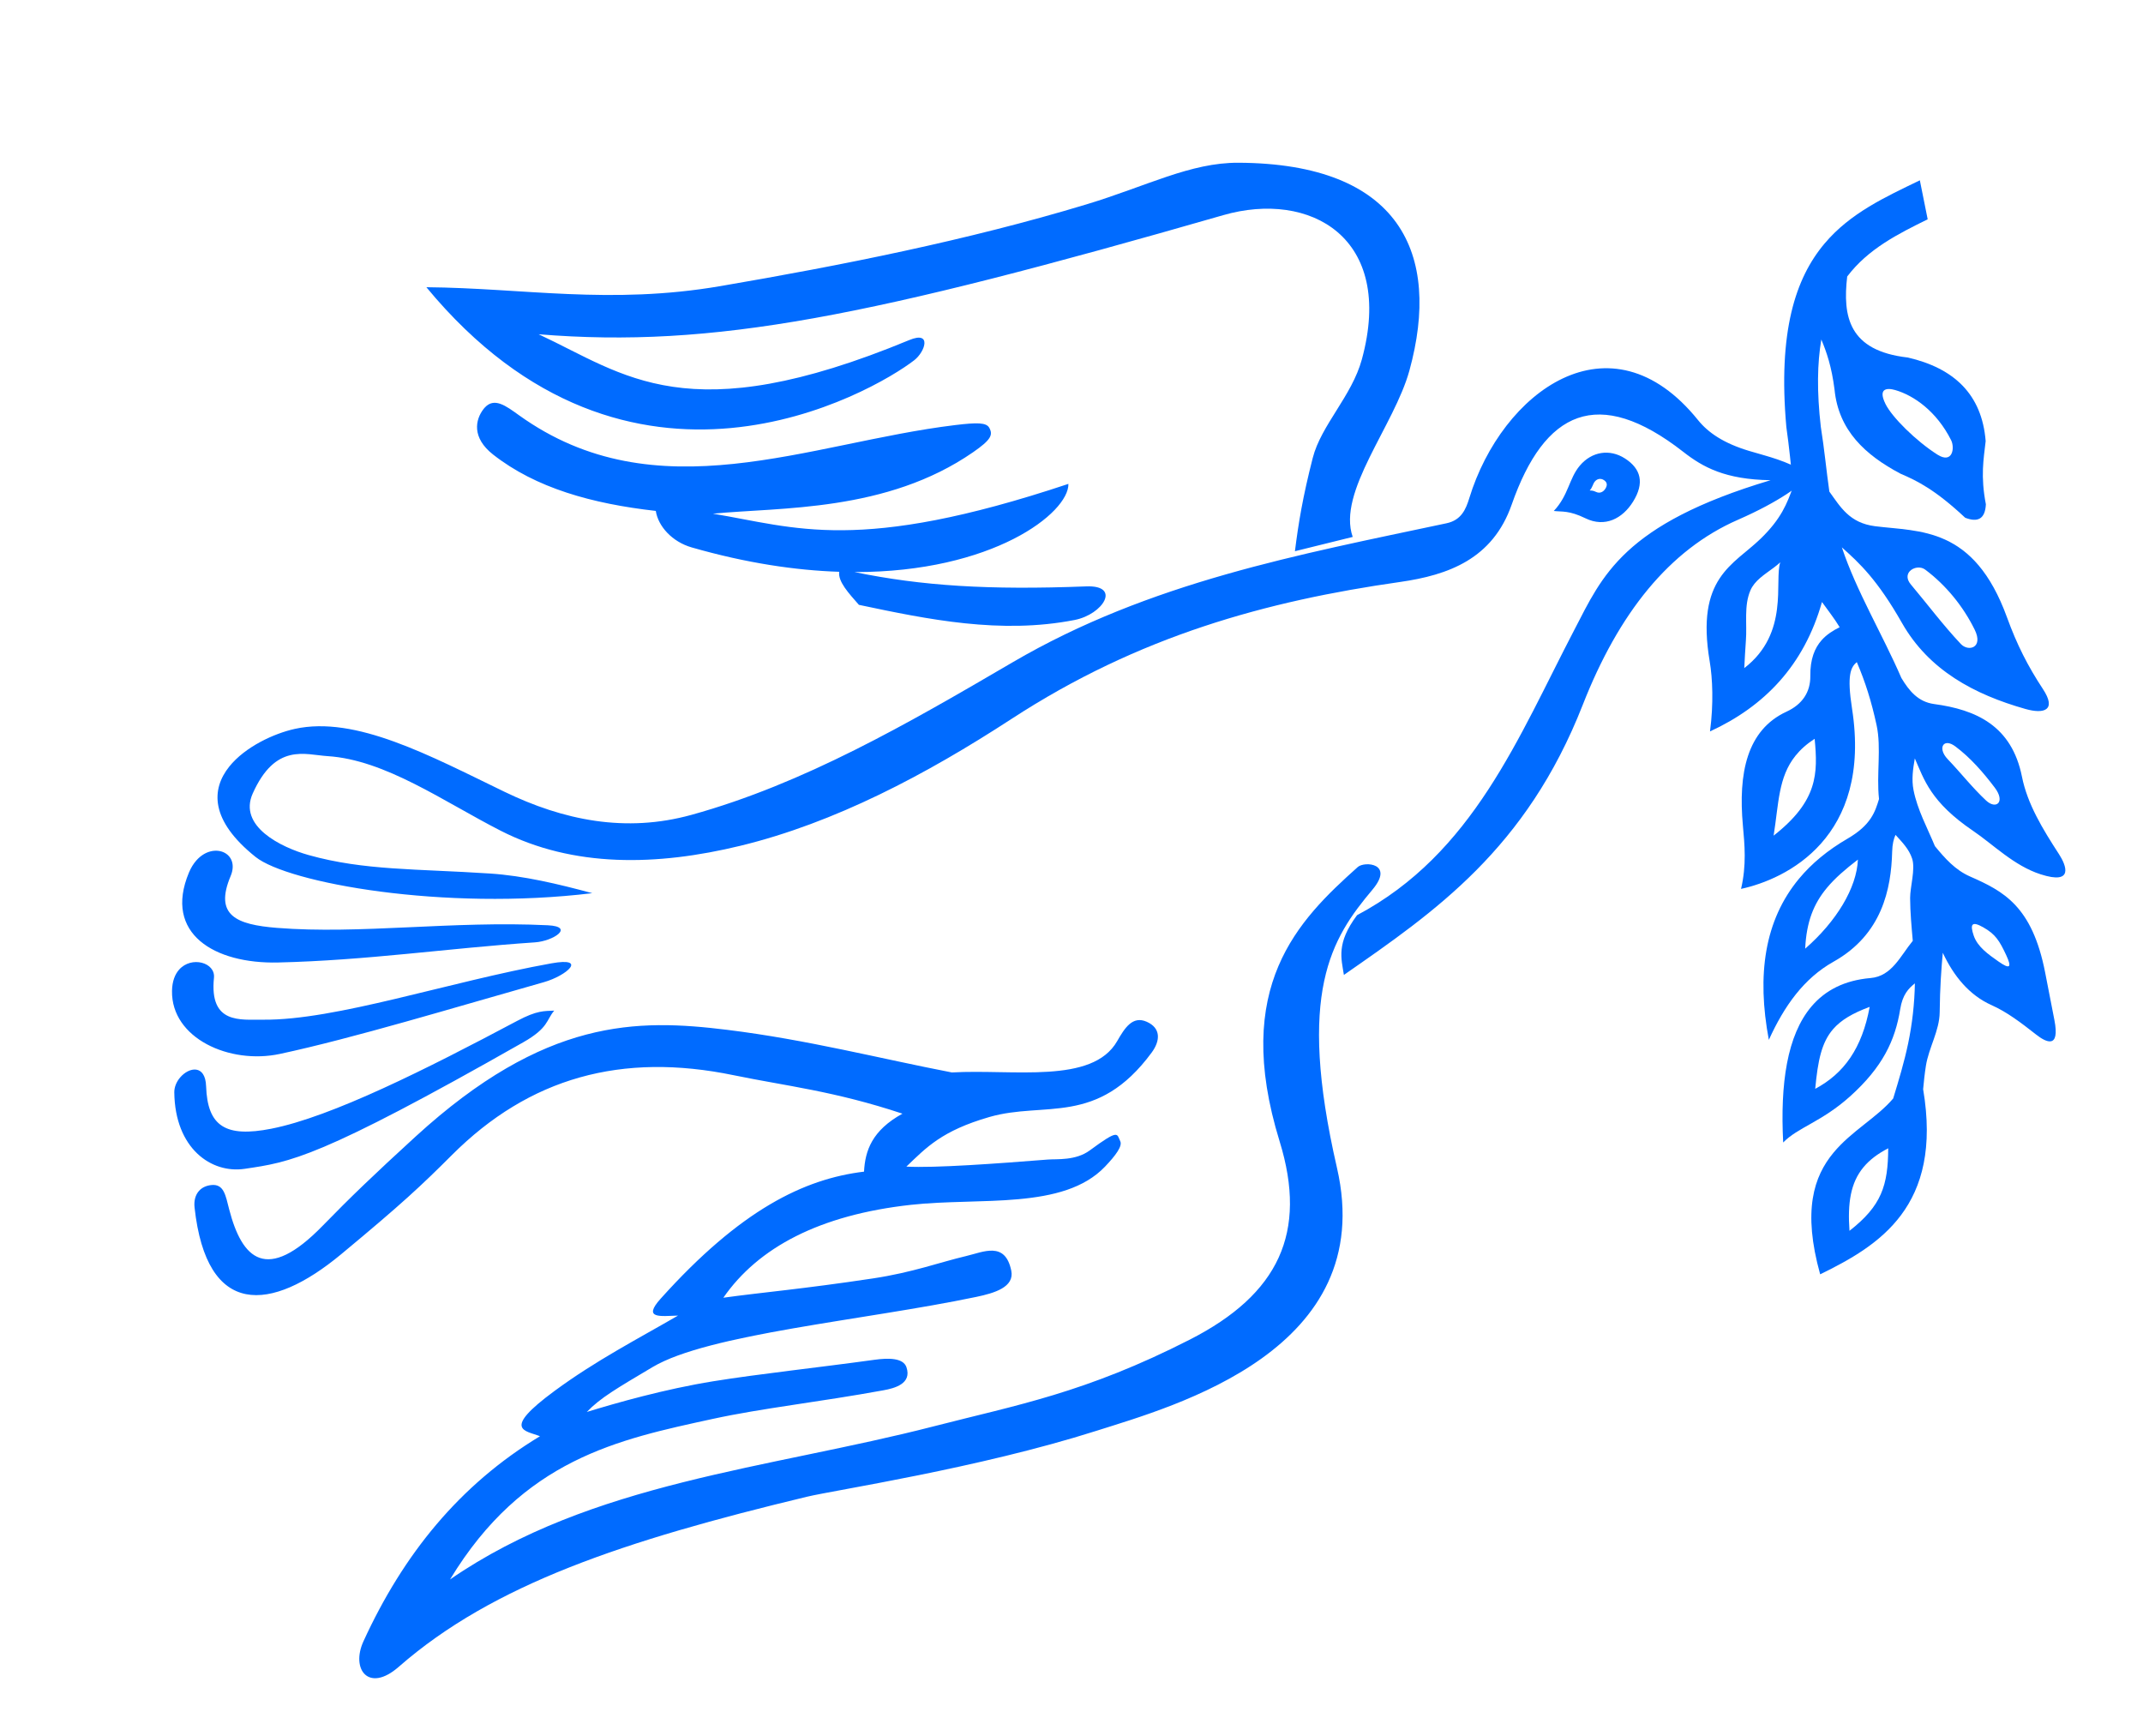
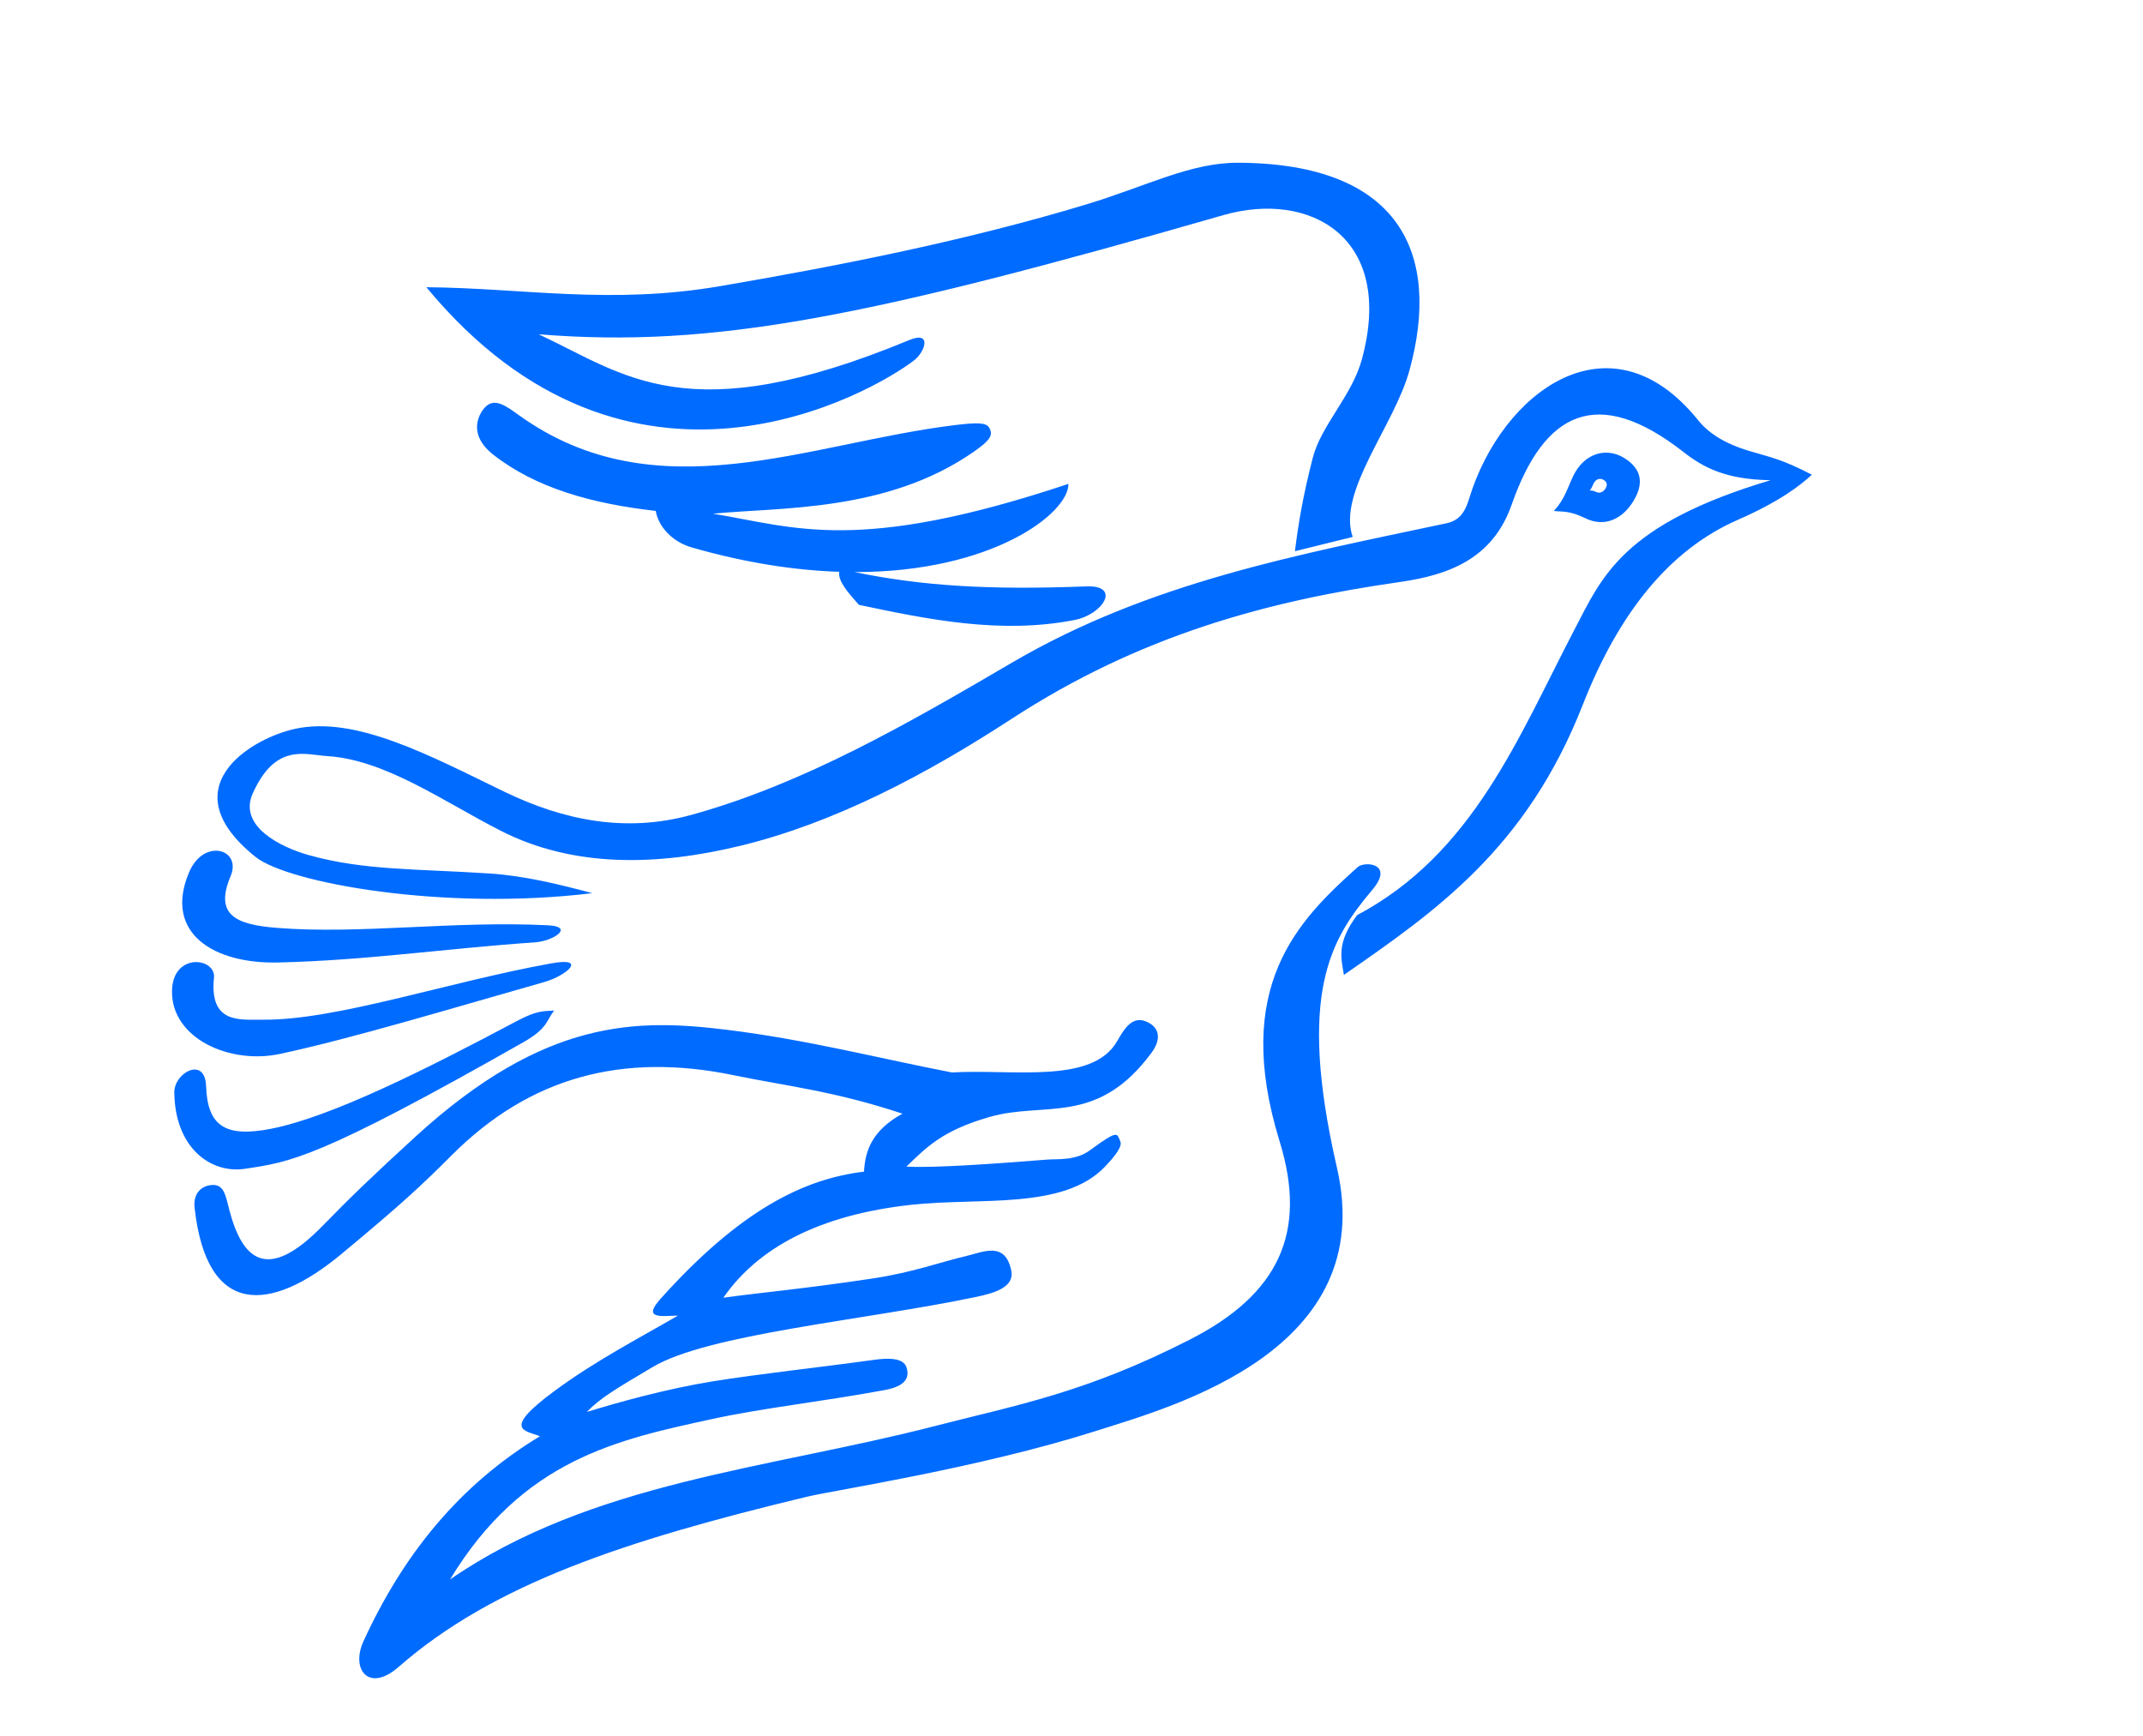
<svg xmlns="http://www.w3.org/2000/svg" xmlns:ns1="http://www.inkscape.org/namespaces/inkscape" xmlns:ns2="http://sodipodi.sourceforge.net/DTD/sodipodi-0.dtd" width="300" height="243" id="svg3978" version="1.1" ns1:version="1.1.2 (0a00cf5339, 2022-02-04)" ns2:docname="Peace-dove-by-Rones.svg" viewBox="0 0 988.814 800">
  <defs id="defs3980" />
  <ns2:namedview id="base" pagecolor="#ffffff" bordercolor="#666666" borderopacity="1.0" ns1:pageopacity="0.0" ns1:pageshadow="2" ns1:zoom="0.35" ns1:cx="445.71429" ns1:cy="842.85714" ns1:document-units="px" ns1:current-layer="layer1" showgrid="false" fit-margin-top="0" fit-margin-left="0" fit-margin-right="0" fit-margin-bottom="0" ns1:window-width="1280" ns1:window-height="955" ns1:window-x="0" ns1:window-y="33" ns1:window-maximized="1" ns1:pagecheckerboard="0" />
  <g ns1:label="Layer 1" ns1:groupmode="layer" id="layer1" transform="translate(665.223,-573.955)">
    <g id="g3997" transform="matrix(-0.303,0.366,0.366,0.303,-252.406,675.404)">
      <g style="fill:#006bff;fill-opacity:1" transform="translate(-441.239,-3784.95)" id="g3961">
-         <path style="fill:#006bff;fill-opacity:1;stroke:none" d="m -117.703,4494.546 c -38.871,0.35 -72.44,16.683 -106.281,32.125 l 24.312,30 c 29.473,-13.197 58.973,-26.211 92.625,-24.781 32.771,21.273 54.694,47.109 23.063,95.5 -20.596,41.077 -18.43,78.199 14.312,110 14.93,9.727 29.463,17.818 47.125,39.281 11.655,8.718 18.833,5.062 22.875,-7.156 -2.415,-39.625 2.05,-58.563 7.125,-75.719 7.863,-37.821 6.022,-73.061 -22.125,-101.406 -15.381,-16.437 -23.018,-28.991 -29.219,-40.844 20.057,11.526 41.748,28.791 65.625,53.687 14.623,16.675 29.295,31.212 43.156,46.5 4.553,17.621 11.079,34.383 -2.438,55.656 -23.474,36.943 -61.091,73.943 -13.562,155 14.342,24.459 23.583,45.739 31.437,71.406 7.162,23.407 18.055,16.566 25.688,-0.719 20.916,-47.366 30.846,-96.3 12.156,-145.688 -17.083,-45.142 -18.426,-68.556 -19.312,-91.781 23.776,38.087 39.869,84.174 60.844,125.438 4.692,13.462 7.605,27.134 -0.812,40.625 -21.747,34.856 -31.882,71.476 0,110.719 17.023,20.953 26.246,47.74 35,75.688 3.783,12.076 13.717,30.555 26.437,-1.406 10.052,-25.256 7.041,-53.784 9.281,-77.156 4.801,-50.091 -8.108,-68.635 -18.094,-88.656 9,5.126 17.838,10.493 24.5,18.656 12.376,15.165 19.619,33.571 28.687,50.719 2.967,15.189 5.226,30.012 0.969,44.969 -9.708,34.113 -16.492,64.748 25.25,115.688 l 29.812,36.344 c 18.46,22.527 21.896,7.62 22.219,-4.531 0.5,-18.827 1.178,-35.815 5.563,-51.531 6.431,-23.05 1.69,-46.608 -8.938,-69.031 12.627,8.649 27.449,19.145 46.438,34.531 13.902,11.265 33.197,13.727 48.594,22.844 6.554,3.881 12.908,8.097 19.188,12.406 75.507,87.478 144.296,63.794 202.219,37.594 -36.633,-52.701 -69.196,-65.379 -99.25,-65.344 -27.535,0.033 -52.955,10.75 -77.469,11.094 -17.047,-7.122 -34.086,-14.256 -50.406,-22.875 -17.314,-9.144 -33.859,-19.96 -49.156,-32.188 7.789,-1.573 15.96,-2.309 28.438,5.031 26.557,15.624 54.364,22.718 96.438,16.438 36.62,-5.466 55.361,-19.872 75.719,-21.438 -42.09,-38.682 -82.566,-63.511 -119.281,-63.062 -20.596,0.252 -40.016,8.458 -57.875,26.625 -14.565,14.816 -35.074,8.545 -53.938,8.5 -9.884,-9.754 -19.705,-19.574 -30.344,-28.469 -8.21,-6.864 -24.992,-13.835 -30.719,-22.875 -5.263,-8.307 -6.153,-17.74 -7.5,-27.188 4.146,1.143 8.762,3.275 14.656,7.906 28.519,22.406 68.231,43.709 118.563,24.281 30.786,-11.883 63.513,-9.501 98.562,0 -40.976,-49.268 -86.662,-77.324 -139.312,-77.219 -19.044,0.038 -38.996,3.772 -59.969,11.5 -24.82,9.146 -37.151,3.966 -49.094,-1 -16.875,-17.385 -39.702,-29.683 -53.75,-47.562 -14.535,-18.5 -25.313,-35.137 -34.906,-53.844 7.658,-1.319 15.724,0.37 37.75,25.25 84.132,95.03 168.315,56.326 203.562,28.594 -21.29,-10.579 -35.369,-24.778 -48.562,-37.875 -36.059,-35.798 -73.779,-56.227 -112.156,-37.844 -15.221,7.291 -29.465,5.843 -41.406,-4.281 -12.514,-10.609 -23.619,-14.037 -33.719,-13.719 -7.468,0.236 -14.394,2.542 -20.938,5.469 -3.309,-9.315 -5.341,-19.219 -7.906,-28.844 58.553,25.797 113.577,21.611 166.125,-3.625 -23.134,-14.524 -41.296,-30.983 -52.156,-43.562 -54.164,-62.738 -86.584,-41.9 -123.563,-37.875 -27.415,2.984 -42.452,-1.982 -58.937,-8.031 -13.598,-13.864 -27.342,-27.628 -40.344,-41.969 -65.936,-65.247 -116.821,-85.366 -160.875,-84.969 z m 73.375,135.437 c 2.607,-0.17 5.66,2.196 8.938,9.531 5.823,13.033 8.753,45.486 5.719,70 -2.174,17.564 -15.962,9.067 -19.312,1.438 -12.525,-28.516 -10.452,-55.448 -2.844,-72.875 1.515,-3.47 4.148,-7.875 7.5,-8.094 z m 224.562,22.781 c 2.429,0.04 4.839,0.351 7.219,1.031 15.812,4.517 27.255,18.434 40.719,27.875 7.253,5.085 14.295,10.481 21.438,15.719 -54.408,12.358 -83.56,-31.684 -101.438,-38.594 10.64,-1.354 21.539,-6.206 32.062,-6.031 z M 74.766,4761.171 c 4.025,-0.157 7.901,2.343 9.125,9.062 4.51,24.765 10.468,49.3 13.562,74.281 1.291,10.425 -11.151,19.516 -19.281,1.438 -10.342,-22.997 -15.533,-49.097 -14.281,-74.281 0.283,-5.691 5.699,-10.298 10.875,-10.5 z m 208.656,28.781 c 26.721,0.391 45.984,16.992 73.312,33.125 -53.417,11.653 -73.947,-5.342 -97.844,-29.281 8.99,-2.801 17.049,-3.953 24.531,-3.844 z m -99.812,103.906 c 3.446,0.057 7.217,4.273 8.125,12.094 2.105,18.129 6.071,36.062 7.156,54.281 0.8,13.431 -10.974,15.593 -15,-1.437 -4.246,-17.963 -7.335,-36.564 -6.438,-55 0.332,-6.816 3.116,-9.988 6.156,-9.938 z m 179.031,1.406 c 20.284,-0.091 38.213,5.727 59.094,21.406 -39.764,6.498 -77.404,0.924 -99.281,-15.719 14.992,-3.456 28.017,-5.633 40.188,-5.688 z m 101.937,92.125 c 17.001,-0.41 32.813,7.919 55.75,23.562 -29.205,12.028 -59.237,9.983 -95,-10 15.439,-8.904 27.618,-13.282 39.25,-13.562 z m -164.344,39.75 c 1.885,-0.01 4.254,2.457 7.344,7.469 6.108,9.907 4.969,22.665 4.063,34.344 -1.072,13.816 -3.739,14.396 -9.594,2.031 -6.588,-13.913 -8.953,-21.035 -6.562,-34.344 1.131,-6.299 2.613,-9.493 4.75,-9.5 z m 248.75,68.469 c 19.868,-0.053 36.869,10.34 56.344,28.906 -38.665,8.516 -57.777,0.751 -85.719,-22.125 10.72,-4.549 20.344,-6.757 29.375,-6.781 z" id="path3057" ns1:connector-curvature="0" />
        <path style="fill:#006bff;fill-opacity:1;stroke:none" d="m 780.839,3475.72 c -59.321,72.865 -100.387,148.327 -182.844,219.188 -90.073,77.406 -187.448,156.676 -287.875,223.25 -51.304,34.01 -95.636,51.801 -125.25,87.906 -99.391,121.179 -57.993,208.123 49.5,256.563 50.732,22.861 135.738,21.023 159.594,60.625 l 46.469,-34.375 c -23.284,-14.816 -45.429,-27.743 -80.812,-44.438 -29.771,-14.046 -70.457,-9.048 -104.062,-24.25 -112.268,-50.786 -94.158,-143.807 -22.219,-192.937 295.184,-201.597 415.346,-298.67 513.156,-438.406 -23.368,89.297 -18.402,171.474 -225.25,280.844 -21.192,11.205 -0.955,19.098 12.125,16.156 49.748,-11.189 305.645,-105.844 247.469,-410.125 z m 54.156,118.188 c -14.113,0.497 -14.672,14.675 -15.75,30.312 -11.312,164.106 -158.525,233.615 -262.656,332.312 -15.873,15.045 -21.319,21.81 -19.187,27.281 2.859,7.341 7.895,8.752 28.281,3.031 98.453,-27.627 160.487,-110.251 207.094,-156.562 -40.897,70.158 -59.442,133.389 -242.438,247.469 21.351,18.335 112.902,-1.759 198.406,-105.375 -31.265,58.846 -69.523,111.544 -132.75,182.156 -22.945,25.625 10.548,29.947 32.312,12.125 56.545,-46.303 90.393,-110.005 122.25,-170.719 -2.373,-14.731 -4.335,-30.162 -12.531,-35.187 25.914,-33.471 51.02,-74.839 73.125,-125.438 7.863,-17.997 5.057,-38.031 -5.063,-49.469 34.121,-52.191 57.199,-103.923 58.594,-156.594 0.703,-26.534 -15.029,-34.993 -28.281,-35.344 -0.484,-0.013 -0.951,-0.016 -1.406,0 z m 426.531,31.188 c -24.742,-0.406 -52.529,12.982 -68.781,25.625 -47.868,37.237 -63.722,117.868 -82.844,195.719 -15.177,61.791 -44.107,116.272 -98.563,154.281 -92.902,64.844 -201.803,105.181 -312.875,145.719 -145.202,52.994 -258.113,147.706 -372.844,238.563 -11.437,9.057 -22.301,5.833 -32.875,1.437 -99.543,-41.384 -227.194,-10.587 -200,122.844 3.14,15.406 1.341,33.745 -8.562,57.156 -9.049,21.392 -14.024,29.272 -21.094,61.75 14.652,-2.016 39.203,-7.075 79.656,-27.469 64.902,-32.719 143.681,-31.258 234.281,-1.438 143.142,47.115 246.3,17.473 350,-11.406 -10.725,-12.112 -18.748,-25.432 -52.844,-27.156 -118.034,48.692 -232.751,10.496 -348.562,-14.281 -56.67,-12.124 -108.135,-29.058 -232.875,54.281 27.642,-34.404 32.188,-58.731 32.875,-82.844 2.999,-105.237 55.379,-129.223 145.719,-95.719 52.372,19.423 91.786,-3.601 127.125,-35.719 96.749,-87.928 201.863,-161.827 342.875,-205.719 94.367,-29.373 187.169,-67.814 262.844,-124.281 66.802,-49.847 119.879,-111.238 137.156,-188.562 13.575,-60.752 18.349,-130.177 51.406,-175.719 12.94,-17.827 22.193,-47.301 74.281,-32.875 33.526,9.285 22.909,54.196 11.437,80 -22.727,51.123 -56.34,88.738 -98.562,147.156 -19.092,26.416 -34.233,57.177 -48.563,88.563 105.57,-100.018 180.728,-233.846 181.406,-274.281 0.956,-56.99 -23.177,-75.165 -51.219,-75.625 z m 90.562,33.5 c -25.099,0.771 -33.071,28.236 -9.594,35.312 39.646,11.95 32.83,34.284 10.094,66.688 -46.617,66.437 -114.013,126.665 -169.687,201 -15.974,21.328 8.408,13.97 20.687,1.031 59.347,-62.532 117.748,-114.698 174.25,-179.813 40.173,-46.297 49.594,-103.471 -12.125,-122.25 -4.961,-1.509 -9.518,-2.095 -13.625,-1.969 z m 92.281,54.719 c -18.093,0.635 -27.863,22.828 -15.5,31.094 37.87,25.32 14.774,45.681 1,62.656 -44.622,54.991 -143.069,115.244 -220.719,180.813 -27.74,23.424 -0.257,19.114 18.687,6.062 74.452,-51.294 160.235,-108.07 217.188,-153.062 39.187,-30.958 55.57,-90.975 19.687,-119.688 -7.368,-5.896 -14.312,-8.087 -20.344,-7.875 z m 80,67.531 c -13.441,0.199 -25.5,10.669 -9.469,24.875 29.284,25.949 26.213,46.558 -8.563,75 -46.254,37.83 -141.204,79.404 -232.875,117.156 -20.542,8.46 -24.141,14.263 -30.719,21.406 12,-0.174 16.285,6.523 42.875,-3.562 214.359,-81.305 233.685,-99.982 267.125,-130 24.397,-21.901 27.984,-64.749 -13.562,-100 -4.078,-3.46 -9.553,-4.953 -14.812,-4.875 z m 73.062,84.344 c -4.115,0.198 -8.177,2.009 -11.812,5.531 -9.014,8.734 -1.011,17.29 7.125,28.562 29.088,40.303 32.338,73.738 -45.719,80 -37.987,3.047 -70.34,6.744 -124.281,14.281 -168.808,23.588 -225.149,92.555 -272.844,167.156 -42.001,65.695 -72.989,131.839 -107.156,194.281 -40.696,43.83 -77.975,112.472 -125.719,104.281 -14.537,-2.494 -28.739,-4.404 -32.844,10 -4.192,14.712 5.639,22.066 20,22.875 89.09,5.019 102.434,-49.973 148.563,-81.438 39.872,-27.197 62.019,-28.334 88.594,-31.438 -16.404,22.171 -58.443,65.966 -92.875,101.438 -6.152,6.338 -16.268,21.595 -32.844,25.719 -34.568,8.6 -29.051,9.861 -25.719,17.125 2.119,4.619 12.866,5.442 28.562,4.313 58.247,-4.189 100.129,-74.49 148.563,-121.438 64.212,-62.242 126.614,-87.926 185.719,-82.875 -28.355,25.974 -54.981,53.361 -107.125,100 -29.117,26.043 -53.661,40.091 -74.281,55.719 -13.841,10.489 -35.581,19.917 -17.156,42.875 10.252,12.774 27.232,1.326 41.438,-10 87.077,-69.427 193.439,-177.396 252.844,-198.594 37.797,-13.488 55.275,-20.019 74.281,-21.406 -25.093,16.522 -65.15,43.97 -101.406,75.719 -33.66,29.475 -75.215,70.013 -115.719,107.125 -10.228,9.371 -19.316,20.369 -14.281,28.562 8.871,14.436 23.122,4.112 31.406,-2.844 49.015,-41.152 88.182,-79.429 127.156,-110 74.075,-58.103 147.449,-117.096 282.844,-97.156 -160.609,45.427 -279.85,169.738 -414.281,267.156 -66.74,48.365 -118.37,92.524 -223.562,137.844 -88.697,38.213 -152.764,21.827 -203.563,-55.687 -86.279,-131.656 -176.741,-123.015 -253.594,-111.438 -8.733,1.316 -25.667,25.245 7.875,25 61.877,-0.452 123.547,6.603 230,145.719 110.442,144.328 278.931,25.784 345.719,-17.156 101.045,-64.965 206.178,-158.934 228.563,-175.719 145.946,-109.432 259.51,-180.476 380,-200 38.385,-6.22 31.482,-34.47 2.687,-42.188 -89.58,-24.009 -176.452,-25.013 -262.687,5.062 4.681,-14.468 19.877,-32.827 -42.875,-17.156 -48.166,12.029 -89.399,29.64 -132.844,45.719 11.039,-12.656 25.001,-24.564 -1.938,-23.469 -116.156,4.72 -178.386,33.137 -220.906,73.469 -16.373,-12.143 -35.681,-19.554 -67.156,-7.156 25.238,-64.985 51.47,-104.275 75.719,-150 52.021,-98.096 128.251,-151.413 234.281,-161.406 41.872,-3.946 67.246,-7.159 142.844,-21.438 87.166,-16.463 130.738,-61.201 55.719,-138.562 -4.661,-4.807 -10.022,-7.223 -15.312,-6.969 z M 199.995,4449.001 c -18.073,0.169 -31.211,11.93 -33.312,29.281 -2.244,18.521 6.225,29.985 27.281,32.844 19.242,2.612 36.96,-4.912 41.906,-25.25 4.251,-17.48 9.764,-21.426 14.156,-28.281 -20.892,1.362 -33.615,-8.748 -50.031,-8.594 z m 2.5,21.062 c 3.256,-0.03 5.793,1.958 9.938,1.688 -0.871,1.36 -1.969,2.157 -2.812,5.625 -0.981,4.035 -4.495,5.518 -8.312,5 -4.177,-0.567 -5.851,-2.826 -5.406,-6.5 0.417,-3.442 3.009,-5.779 6.594,-5.813 z" id="path3102" ns1:connector-curvature="0" />
      </g>
    </g>
  </g>
</svg>